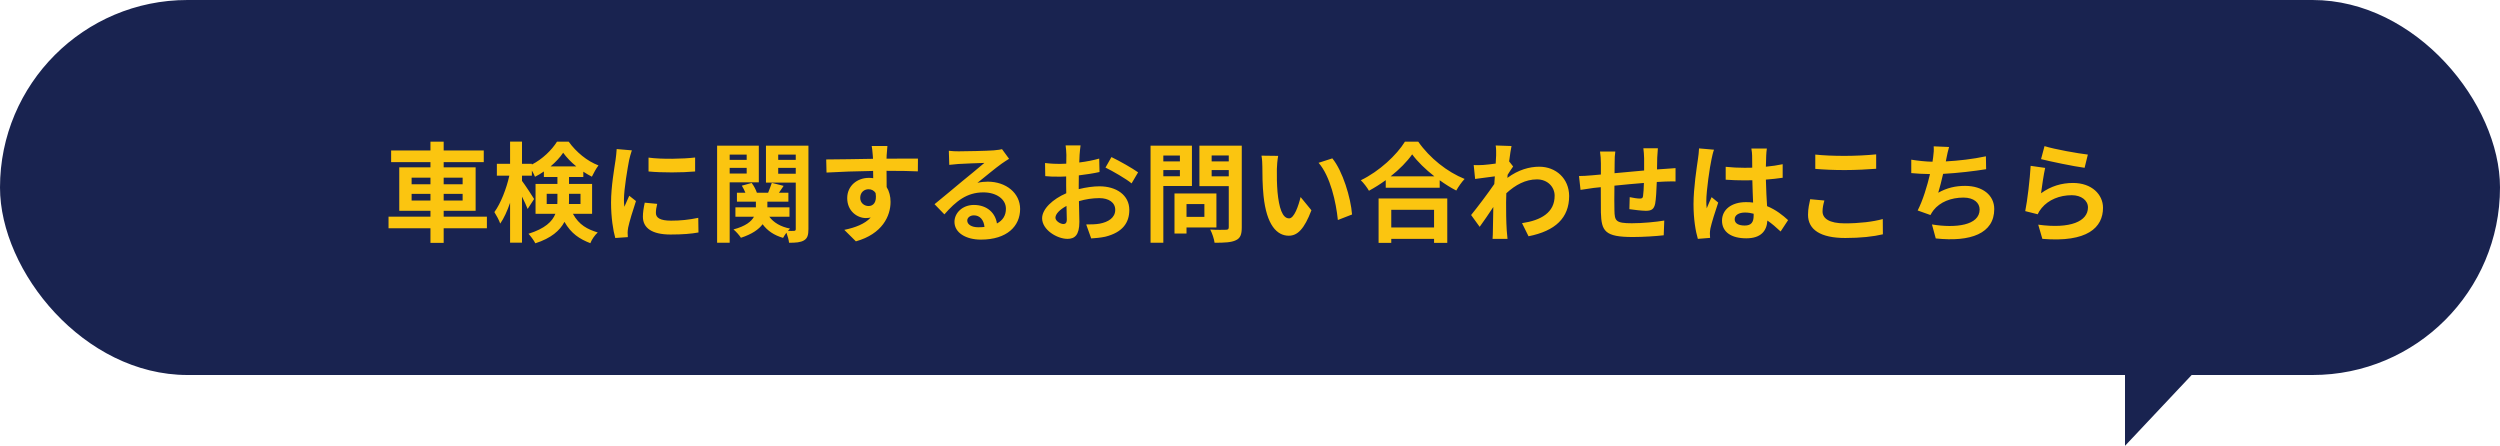
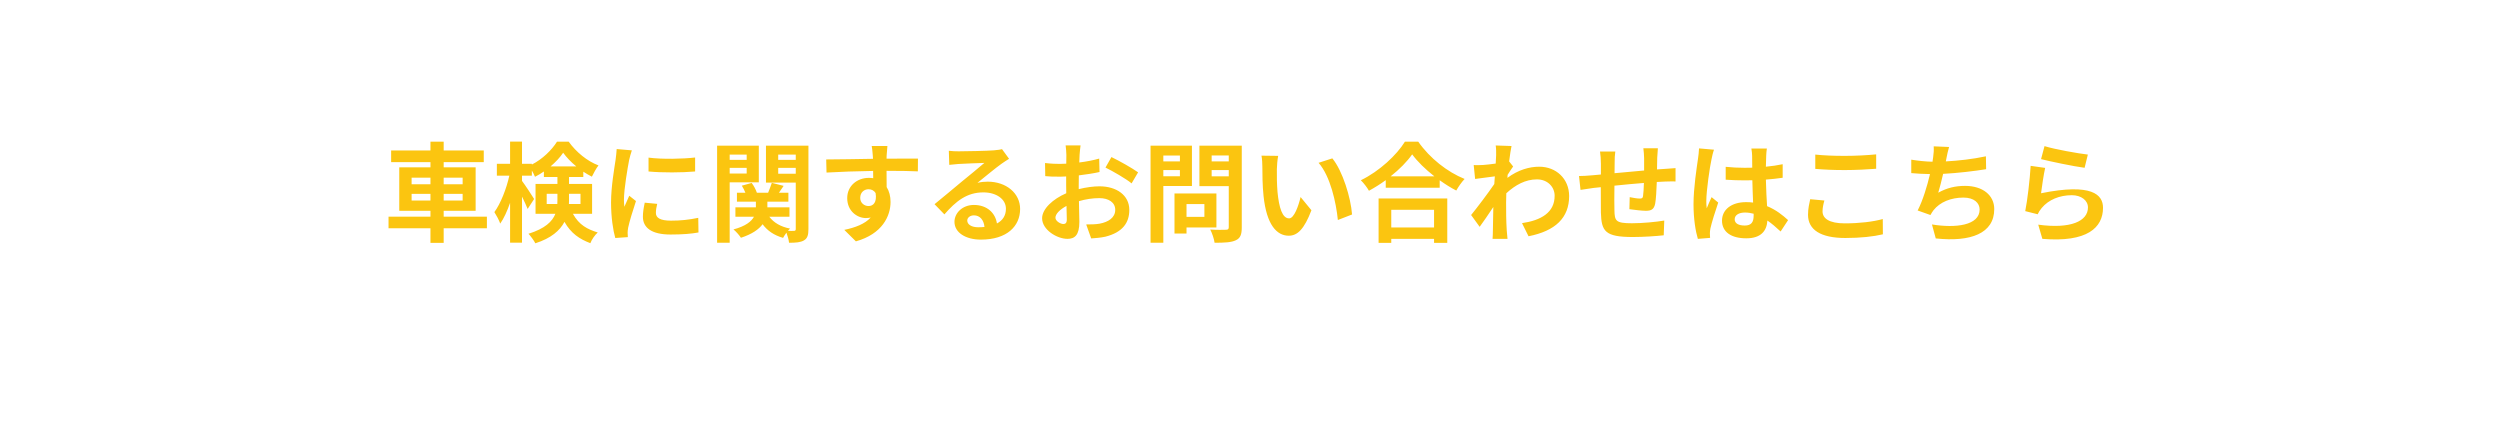
<svg xmlns="http://www.w3.org/2000/svg" width="600" height="107" viewBox="0 0 600 107" fill="none">
-   <rect width="600" height="90" rx="45" fill="#192350" />
-   <path d="M510 107L510 90L526 90L510 107Z" fill="#192350" />
-   <path d="M98.786 48.122H103.31V46.536H98.786V48.122ZM98.786 42.636V44.222H103.31V42.636H98.786ZM111.032 42.636H106.482V44.222H111.032V42.636ZM111.032 48.122V46.536H106.482V48.122H111.032ZM116.856 51.996V54.778H106.482V58.288H103.31V54.778H93.248V51.996H103.31V50.592H95.822V40.166H103.31V38.918H93.872V36.11H103.31V34.004H106.482V36.11H116.102V38.918H106.482V40.166H114.152V50.592H106.482V51.996H116.856ZM131.208 48.954H133.756C133.782 48.668 133.782 48.356 133.782 48.07V46.51H131.208V48.954ZM139.32 46.51H136.564V48.148C136.564 48.408 136.564 48.694 136.538 48.954H139.32V46.51ZM132.144 39.932H138.306C137.058 38.918 135.94 37.748 135.16 36.656C134.432 37.748 133.366 38.892 132.144 39.932ZM142.102 51.32H137.5C139.008 54.024 140.958 55.012 143.454 55.792C142.752 56.442 142.024 57.456 141.686 58.366C139.112 57.378 137.058 56.052 135.472 53.244C134.38 55.324 132.3 57.17 128.478 58.392C128.192 57.768 127.308 56.598 126.84 56.104C130.818 54.856 132.56 53.166 133.288 51.32H128.53V44.144H133.782V42.48H130.532V41.154C129.83 41.648 129.128 42.064 128.4 42.428C128.218 41.986 127.958 41.44 127.646 40.92V42.168H125.28V43.416C125.982 44.326 127.802 47.108 128.192 47.758L126.632 50.15C126.346 49.396 125.826 48.278 125.28 47.186V58.236H122.42V48.668C121.744 50.618 120.938 52.412 120.054 53.66C119.768 52.828 119.118 51.632 118.65 50.904C120.158 48.85 121.562 45.262 122.238 42.168H119.248V39.308H122.42V33.978H125.28V39.308H127.646V39.49C130.168 38.216 132.43 36.006 133.678 34.004H136.486C138.28 36.5 140.932 38.684 143.636 39.698C143.064 40.426 142.466 41.57 142.05 42.402C141.374 42.064 140.672 41.648 139.996 41.206V42.48H136.564V44.144H142.102V51.32ZM155.648 37.826C158.846 38.268 164.02 38.138 166.828 37.8V41.154C163.63 41.44 158.924 41.466 155.648 41.154V37.826ZM157.728 48.928C157.52 49.786 157.416 50.41 157.416 51.112C157.416 52.256 158.404 52.958 161.056 52.958C163.37 52.958 165.294 52.75 167.582 52.282L167.634 55.792C165.944 56.104 163.864 56.286 160.926 56.286C156.454 56.286 154.296 54.7 154.296 52.022C154.296 51.008 154.452 49.968 154.738 48.642L157.728 48.928ZM151.644 36.084C151.436 36.63 151.098 37.93 150.994 38.398C150.656 40.14 149.746 45.34 149.746 47.94C149.746 48.434 149.772 49.11 149.85 49.63C150.24 48.746 150.656 47.836 151.02 46.978L152.632 48.252C151.904 50.41 151.046 53.244 150.76 54.622C150.682 55.012 150.63 55.584 150.63 55.844C150.63 56.13 150.656 56.546 150.682 56.91L147.666 57.118C147.146 55.324 146.652 52.152 146.652 48.616C146.652 44.716 147.458 40.322 147.744 38.32C147.822 37.592 147.978 36.604 148.004 35.772L151.644 36.084ZM179.204 37.098H175.122V38.372H179.204V37.098ZM175.122 41.648H179.204V40.296H175.122V41.648ZM182.116 43.754H175.122V58.262H172.106V34.966H182.116V43.754ZM186.77 41.7H190.982V40.296H186.77V41.7ZM190.982 37.098H186.77V38.372H190.982V37.098ZM194.024 34.966V54.986C194.024 56.416 193.79 57.196 192.958 57.69C192.126 58.184 190.982 58.262 189.37 58.262C189.318 57.612 189.032 56.624 188.746 55.844C188.434 56.286 188.122 56.728 187.94 57.092C185.782 56.468 184.17 55.376 183.026 53.816C182.116 55.038 180.53 56.182 177.826 57.066C177.462 56.494 176.656 55.558 176.032 55.064C178.944 54.284 180.322 53.166 180.946 52.022H176.5V49.76H181.414V48.408H176.864V46.25H178.892C178.658 45.678 178.372 45.08 178.034 44.56L180.4 43.91C180.92 44.586 181.414 45.522 181.648 46.25H184.352C184.664 45.47 185.028 44.534 185.236 43.884L188.07 44.612C187.68 45.184 187.29 45.756 186.952 46.25H189.214V48.408H184.17V49.76H189.474V52.022H184.638C185.678 53.426 187.394 54.44 189.604 54.856C189.448 55.012 189.266 55.194 189.11 55.402C189.734 55.428 190.332 55.428 190.566 55.402C190.878 55.402 190.982 55.272 190.982 54.96V43.832H183.832V34.966H194.024ZM212.978 35.044C212.926 35.46 212.822 36.864 212.796 37.28C212.796 37.488 212.796 37.774 212.77 38.086C215.396 38.086 218.958 38.034 220.31 38.06L220.284 41.128C218.724 41.05 216.306 40.998 212.77 40.998C212.77 42.324 212.796 43.754 212.796 44.898C213.42 45.886 213.732 47.108 213.732 48.46C213.732 51.84 211.756 56.156 205.412 57.924L202.63 55.168C205.256 54.622 207.544 53.764 208.974 52.204C208.61 52.282 208.22 52.334 207.804 52.334C205.802 52.334 203.332 50.722 203.332 47.55C203.332 44.612 205.698 42.688 208.532 42.688C208.896 42.688 209.234 42.714 209.572 42.766C209.572 42.194 209.572 41.596 209.546 41.024C205.62 41.076 201.564 41.232 198.366 41.414L198.288 38.268C201.252 38.268 205.984 38.164 209.52 38.112C209.494 37.774 209.494 37.514 209.468 37.306C209.39 36.24 209.286 35.356 209.208 35.044H212.978ZM206.452 47.498C206.452 48.694 207.414 49.448 208.454 49.448C209.546 49.448 210.508 48.616 210.144 46.328C209.78 45.73 209.156 45.418 208.454 45.418C207.44 45.418 206.452 46.12 206.452 47.498ZM232.14 52.932C232.14 53.894 233.206 54.544 234.766 54.544C235.312 54.544 235.806 54.518 236.274 54.466C236.118 52.776 235.156 51.684 233.752 51.684C232.764 51.684 232.14 52.282 232.14 52.932ZM227.72 36.188C228.448 36.292 229.358 36.318 230.086 36.318C231.464 36.318 237.028 36.214 238.51 36.084C239.576 35.98 240.174 35.902 240.486 35.798L242.176 38.112C241.578 38.502 240.954 38.866 240.356 39.308C238.952 40.296 236.222 42.584 234.584 43.884C235.442 43.676 236.222 43.598 237.054 43.598C241.474 43.598 244.828 46.354 244.828 50.15C244.828 54.258 241.708 57.508 235.416 57.508C231.802 57.508 229.072 55.844 229.072 53.244C229.072 51.138 230.97 49.188 233.726 49.188C236.95 49.188 238.9 51.164 239.264 53.634C240.694 52.88 241.422 51.684 241.422 50.098C241.422 47.758 239.082 46.172 236.014 46.172C232.036 46.172 229.436 48.278 226.654 51.45L224.288 49.006C226.134 47.524 229.28 44.872 230.814 43.598C232.27 42.402 234.974 40.218 236.248 39.1C234.922 39.126 231.334 39.282 229.956 39.36C229.254 39.412 228.422 39.49 227.824 39.568L227.72 36.188ZM259.336 34.888C259.258 35.356 259.154 36.474 259.102 37.15C259.076 37.722 259.05 38.346 259.024 38.996C260.74 38.788 262.456 38.45 263.808 38.06L263.886 41.284C262.404 41.622 260.61 41.882 258.92 42.09C258.894 42.87 258.894 43.676 258.894 44.43C258.894 44.742 258.894 45.054 258.894 45.392C260.662 44.95 262.456 44.716 263.886 44.716C267.89 44.716 271.036 46.796 271.036 50.384C271.036 53.452 269.424 55.766 265.29 56.806C264.094 57.066 262.95 57.144 261.884 57.222L260.688 53.868C261.858 53.868 262.976 53.842 263.886 53.686C265.992 53.296 267.656 52.256 267.656 50.358C267.656 48.59 266.096 47.55 263.834 47.55C262.222 47.55 260.532 47.81 258.946 48.278C258.998 50.332 259.05 52.36 259.05 53.244C259.05 56.468 257.906 57.326 256.19 57.326C253.668 57.326 250.106 55.142 250.106 52.386C250.106 50.124 252.706 47.758 255.904 46.38C255.878 45.756 255.878 45.132 255.878 44.534C255.878 43.806 255.878 43.078 255.878 42.35C255.384 42.376 254.916 42.402 254.5 42.402C252.758 42.402 251.744 42.376 250.86 42.272L250.808 39.126C252.342 39.308 253.46 39.334 254.396 39.334C254.864 39.334 255.384 39.308 255.904 39.282C255.93 38.372 255.93 37.618 255.93 37.176C255.93 36.63 255.826 35.356 255.748 34.888H259.336ZM266.746 37.696C268.748 38.658 271.764 40.374 273.142 41.362L271.582 44.014C270.334 42.948 266.928 40.998 265.316 40.218L266.746 37.696ZM253.304 52.256C253.304 53.062 254.526 53.764 255.202 53.764C255.67 53.764 256.034 53.556 256.034 52.672C256.034 52.022 256.008 50.826 255.956 49.422C254.37 50.28 253.304 51.346 253.304 52.256ZM283.178 37.332H279.2V38.736H283.178V37.332ZM279.2 42.298H283.178V40.816H279.2V42.298ZM286.064 44.638H279.2V58.262H276.132V34.966H286.064V44.638ZM289.054 48.98H284.764V52.048H289.054V48.98ZM291.94 54.596H284.764V56.052H281.878V46.432H291.94V54.596ZM290.796 42.324H294.904V40.816H290.796V42.324ZM294.904 37.306H290.796V38.736H294.904V37.306ZM298.024 34.966V54.57C298.024 56.286 297.686 57.17 296.594 57.664C295.528 58.184 293.89 58.262 291.498 58.262C291.394 57.378 290.9 55.922 290.458 55.09C291.966 55.194 293.734 55.168 294.228 55.142C294.722 55.142 294.904 54.986 294.904 54.518V44.664H287.858V34.966H298.024ZM306.76 37.41C306.578 38.346 306.448 39.854 306.448 40.582C306.422 42.272 306.448 44.222 306.604 46.094C306.968 49.838 307.748 52.412 309.386 52.412C310.608 52.412 311.648 49.37 312.142 47.29L314.742 50.462C313.026 54.986 311.388 56.572 309.308 56.572C306.448 56.572 303.978 53.998 303.25 47.03C302.99 44.638 302.964 41.596 302.964 40.01C302.964 39.282 302.912 38.164 302.756 37.358L306.76 37.41ZM319.76 38.008C322.23 40.998 324.206 47.498 324.492 51.476L321.086 52.802C320.67 48.616 319.292 42.298 316.458 39.074L319.76 38.008ZM344.174 50.358H333.904V54.596H344.174V50.358ZM330.862 58.288V47.628H347.346V58.288H344.174V57.326H333.904V58.288H330.862ZM333.748 42.324H344.252C342.094 40.634 340.17 38.762 338.922 37.046C337.7 38.788 335.88 40.634 333.748 42.324ZM337.18 34.004H340.378C343.16 37.982 347.372 41.284 351.506 42.948C350.752 43.754 350.05 44.768 349.504 45.73C348.178 45.054 346.826 44.196 345.526 43.26V45.054H332.578V43.234C331.304 44.17 329.926 45.028 328.548 45.782C328.132 45.028 327.274 43.91 326.598 43.26C331.07 41.102 335.23 37.176 337.18 34.004ZM359.072 37.254C359.072 36.5 359.098 35.72 358.968 34.914L362.764 35.044C362.608 35.772 362.4 37.098 362.192 38.736L363.154 39.958C362.79 40.426 362.27 41.284 361.828 41.96C361.802 42.194 361.802 42.454 361.776 42.688C364.402 40.738 367.08 40.01 369.42 40.01C373.424 40.01 376.57 42.844 376.596 47.03C376.596 52.282 373.294 55.428 366.846 56.702L365.286 53.556C369.862 52.88 373.138 51.008 373.112 46.952C373.112 44.924 371.474 43.052 368.874 43.052C366.118 43.052 363.7 44.378 361.516 46.38C361.49 47.134 361.464 47.888 361.464 48.564C361.464 50.696 361.464 52.88 361.62 55.324C361.646 55.792 361.724 56.728 361.802 57.326H358.214C358.266 56.754 358.292 55.818 358.292 55.402C358.344 53.374 358.37 51.866 358.396 49.682C357.304 51.32 356.03 53.218 355.12 54.44L353.066 51.606C354.548 49.786 357.148 46.354 358.63 44.17C358.682 43.572 358.734 42.948 358.76 42.324C357.486 42.48 355.484 42.74 354.028 42.948L353.69 39.62C354.444 39.646 355.042 39.646 355.952 39.594C356.706 39.542 357.85 39.412 358.968 39.256C359.02 38.268 359.072 37.54 359.072 37.254ZM397.89 35.59C397.838 36.006 397.76 37.15 397.734 37.852C397.708 38.866 397.708 39.802 397.682 40.66C398.384 40.608 399.034 40.556 399.632 40.53C400.36 40.478 401.374 40.426 402.128 40.348V43.546C401.686 43.52 400.308 43.546 399.632 43.572C399.06 43.598 398.384 43.624 397.63 43.676C397.552 45.652 397.448 47.784 397.24 48.876C396.954 50.254 396.304 50.592 394.978 50.592C394.042 50.592 391.962 50.332 391.052 50.202L391.13 47.316C391.936 47.498 393.002 47.654 393.522 47.654C394.042 47.654 394.276 47.55 394.328 47.056C394.432 46.354 394.51 45.158 394.536 43.91C392.222 44.092 389.674 44.326 387.464 44.56C387.438 46.952 387.412 49.344 387.464 50.462C387.516 53.01 387.75 53.582 391.65 53.582C394.198 53.582 397.474 53.27 399.424 52.932L399.294 56.468C397.552 56.676 394.354 56.884 391.884 56.884C385.15 56.884 384.344 55.48 384.214 50.982C384.188 49.864 384.188 47.342 384.188 44.924C383.486 45.002 382.888 45.054 382.446 45.106C381.614 45.21 380.002 45.47 379.326 45.574L378.962 42.246C379.716 42.246 380.912 42.194 382.238 42.064C382.706 42.012 383.382 41.96 384.214 41.882C384.214 40.66 384.214 39.698 384.214 39.256C384.214 38.19 384.136 37.306 384.006 36.37H387.672C387.542 37.254 387.516 37.982 387.516 39.074C387.516 39.672 387.49 40.556 387.49 41.57C389.7 41.362 392.222 41.128 394.588 40.92V37.982C394.588 37.332 394.484 36.11 394.406 35.59H397.89ZM416.324 52.62C416.324 53.686 417.364 54.128 418.742 54.128C420.328 54.128 420.874 53.296 420.874 51.762C420.874 51.632 420.874 51.476 420.874 51.294C420.198 51.112 419.496 51.008 418.794 51.008C417.312 51.008 416.324 51.632 416.324 52.62ZM424.046 35.642C423.968 36.136 423.916 36.76 423.89 37.332C423.864 37.904 423.838 38.866 423.812 40.01C425.242 39.88 426.594 39.672 427.842 39.412V42.662C426.594 42.844 425.242 43 423.812 43.104C423.864 45.626 423.994 47.706 424.098 49.474C426.256 50.358 427.894 51.684 429.142 52.828L427.348 55.558C426.256 54.544 425.216 53.634 424.176 52.932C424.02 55.428 422.616 57.196 419.106 57.196C415.518 57.196 413.282 55.688 413.282 52.958C413.282 50.332 415.518 48.512 419.054 48.512C419.652 48.512 420.224 48.538 420.744 48.616C420.692 47.004 420.588 45.106 420.562 43.26C419.938 43.286 419.314 43.286 418.716 43.286C417.182 43.286 415.7 43.234 414.166 43.13V40.036C415.648 40.192 417.156 40.27 418.716 40.27C419.314 40.27 419.938 40.27 420.536 40.244C420.536 38.97 420.51 37.904 420.51 37.358C420.51 36.968 420.432 36.162 420.328 35.642H424.046ZM411.358 35.928C411.15 36.448 410.838 37.774 410.76 38.242C410.37 39.984 409.512 45.704 409.512 48.304C409.512 48.824 409.538 49.474 409.616 49.994C409.954 49.084 410.396 48.2 410.786 47.316L412.372 48.616C411.644 50.748 410.812 53.4 410.5 54.804C410.422 55.168 410.37 55.74 410.37 56.026C410.37 56.286 410.396 56.728 410.422 57.092L407.484 57.326C406.938 55.506 406.444 52.542 406.444 49.006C406.444 45.08 407.224 40.166 407.51 38.164C407.614 37.436 407.744 36.448 407.77 35.616L411.358 35.928ZM435.668 37.098C437.592 37.306 440.01 37.41 442.74 37.41C445.314 37.41 448.278 37.254 450.28 37.046V40.504C448.46 40.66 445.236 40.816 442.766 40.816C440.036 40.816 437.774 40.712 435.668 40.53V37.098ZM437.852 48.122C437.592 49.058 437.41 49.864 437.41 50.748C437.41 52.412 438.996 53.608 442.74 53.608C446.25 53.608 449.578 53.218 451.866 52.568L451.892 56.234C449.63 56.78 446.51 57.118 442.87 57.118C436.916 57.118 433.926 55.116 433.926 51.554C433.926 50.046 434.238 48.772 434.446 47.81L437.852 48.122ZM467.778 35.278C467.492 36.188 467.336 37.072 467.154 37.93C467.102 38.164 467.05 38.45 466.998 38.736C469.962 38.58 473.472 38.19 476.618 37.514L476.67 40.608C473.966 41.05 469.832 41.544 466.348 41.726C465.984 43.312 465.568 44.976 465.178 46.25C467.284 45.08 469.312 44.612 471.626 44.612C475.838 44.612 478.62 46.848 478.62 50.176C478.62 56.026 472.978 58.132 464.58 57.222L463.67 53.868C469.364 54.804 475.11 54.102 475.11 50.28C475.11 48.72 473.784 47.42 471.236 47.42C468.246 47.42 465.594 48.486 464.034 50.462C463.748 50.826 463.566 51.164 463.306 51.606L460.238 50.514C461.486 48.096 462.526 44.638 463.202 41.778C461.564 41.752 460.03 41.674 458.704 41.544V38.32C460.264 38.58 462.214 38.788 463.8 38.814C463.852 38.424 463.904 38.06 463.956 37.748C464.112 36.63 464.138 35.98 464.086 35.122L467.778 35.278ZM490.684 35.07C493.154 35.85 498.822 36.838 501.084 37.098L500.304 40.27C497.678 39.932 491.88 38.71 489.852 38.19L490.684 35.07ZM490.84 40.296C490.502 41.726 490.034 44.898 489.852 46.38C492.218 44.664 494.792 43.91 497.522 43.91C502.072 43.91 504.724 46.718 504.724 49.864C504.724 54.596 500.98 58.236 490.164 57.326L489.176 53.92C496.976 54.986 501.11 53.088 501.11 49.786C501.11 48.096 499.498 46.848 497.236 46.848C494.298 46.848 491.646 47.94 490.008 49.916C489.54 50.488 489.28 50.904 489.046 51.424L486.056 50.67C486.576 48.122 487.174 43.026 487.356 39.802L490.84 40.296Z" fill="#FBC510" />
+   <path d="M98.786 48.122H103.31V46.536H98.786V48.122ZM98.786 42.636V44.222H103.31V42.636H98.786ZM111.032 42.636H106.482V44.222H111.032V42.636ZM111.032 48.122V46.536H106.482V48.122H111.032ZM116.856 51.996V54.778H106.482V58.288H103.31V54.778H93.248V51.996H103.31V50.592H95.822V40.166H103.31V38.918H93.872V36.11H103.31V34.004H106.482V36.11H116.102V38.918H106.482V40.166H114.152V50.592H106.482V51.996H116.856ZM131.208 48.954H133.756C133.782 48.668 133.782 48.356 133.782 48.07V46.51H131.208V48.954ZM139.32 46.51H136.564V48.148C136.564 48.408 136.564 48.694 136.538 48.954H139.32V46.51ZM132.144 39.932H138.306C137.058 38.918 135.94 37.748 135.16 36.656C134.432 37.748 133.366 38.892 132.144 39.932ZM142.102 51.32H137.5C139.008 54.024 140.958 55.012 143.454 55.792C142.752 56.442 142.024 57.456 141.686 58.366C139.112 57.378 137.058 56.052 135.472 53.244C134.38 55.324 132.3 57.17 128.478 58.392C128.192 57.768 127.308 56.598 126.84 56.104C130.818 54.856 132.56 53.166 133.288 51.32H128.53V44.144H133.782V42.48H130.532V41.154C129.83 41.648 129.128 42.064 128.4 42.428C128.218 41.986 127.958 41.44 127.646 40.92V42.168H125.28V43.416C125.982 44.326 127.802 47.108 128.192 47.758L126.632 50.15C126.346 49.396 125.826 48.278 125.28 47.186V58.236H122.42V48.668C121.744 50.618 120.938 52.412 120.054 53.66C119.768 52.828 119.118 51.632 118.65 50.904C120.158 48.85 121.562 45.262 122.238 42.168H119.248V39.308H122.42V33.978H125.28V39.308H127.646V39.49C130.168 38.216 132.43 36.006 133.678 34.004H136.486C138.28 36.5 140.932 38.684 143.636 39.698C143.064 40.426 142.466 41.57 142.05 42.402C141.374 42.064 140.672 41.648 139.996 41.206V42.48H136.564V44.144H142.102V51.32ZM155.648 37.826C158.846 38.268 164.02 38.138 166.828 37.8V41.154C163.63 41.44 158.924 41.466 155.648 41.154V37.826ZM157.728 48.928C157.52 49.786 157.416 50.41 157.416 51.112C157.416 52.256 158.404 52.958 161.056 52.958C163.37 52.958 165.294 52.75 167.582 52.282L167.634 55.792C165.944 56.104 163.864 56.286 160.926 56.286C156.454 56.286 154.296 54.7 154.296 52.022C154.296 51.008 154.452 49.968 154.738 48.642L157.728 48.928ZM151.644 36.084C151.436 36.63 151.098 37.93 150.994 38.398C150.656 40.14 149.746 45.34 149.746 47.94C149.746 48.434 149.772 49.11 149.85 49.63C150.24 48.746 150.656 47.836 151.02 46.978L152.632 48.252C151.904 50.41 151.046 53.244 150.76 54.622C150.682 55.012 150.63 55.584 150.63 55.844C150.63 56.13 150.656 56.546 150.682 56.91L147.666 57.118C147.146 55.324 146.652 52.152 146.652 48.616C146.652 44.716 147.458 40.322 147.744 38.32C147.822 37.592 147.978 36.604 148.004 35.772L151.644 36.084ZM179.204 37.098H175.122V38.372H179.204V37.098ZM175.122 41.648H179.204V40.296H175.122V41.648ZM182.116 43.754H175.122V58.262H172.106V34.966H182.116V43.754ZM186.77 41.7H190.982V40.296H186.77V41.7ZM190.982 37.098H186.77V38.372H190.982V37.098ZM194.024 34.966V54.986C194.024 56.416 193.79 57.196 192.958 57.69C192.126 58.184 190.982 58.262 189.37 58.262C189.318 57.612 189.032 56.624 188.746 55.844C188.434 56.286 188.122 56.728 187.94 57.092C185.782 56.468 184.17 55.376 183.026 53.816C182.116 55.038 180.53 56.182 177.826 57.066C177.462 56.494 176.656 55.558 176.032 55.064C178.944 54.284 180.322 53.166 180.946 52.022H176.5V49.76H181.414V48.408H176.864V46.25H178.892C178.658 45.678 178.372 45.08 178.034 44.56L180.4 43.91C180.92 44.586 181.414 45.522 181.648 46.25H184.352C184.664 45.47 185.028 44.534 185.236 43.884L188.07 44.612C187.68 45.184 187.29 45.756 186.952 46.25H189.214V48.408H184.17V49.76H189.474V52.022H184.638C185.678 53.426 187.394 54.44 189.604 54.856C189.448 55.012 189.266 55.194 189.11 55.402C189.734 55.428 190.332 55.428 190.566 55.402C190.878 55.402 190.982 55.272 190.982 54.96V43.832H183.832V34.966H194.024ZM212.978 35.044C212.926 35.46 212.822 36.864 212.796 37.28C212.796 37.488 212.796 37.774 212.77 38.086C215.396 38.086 218.958 38.034 220.31 38.06L220.284 41.128C218.724 41.05 216.306 40.998 212.77 40.998C212.77 42.324 212.796 43.754 212.796 44.898C213.42 45.886 213.732 47.108 213.732 48.46C213.732 51.84 211.756 56.156 205.412 57.924L202.63 55.168C205.256 54.622 207.544 53.764 208.974 52.204C208.61 52.282 208.22 52.334 207.804 52.334C205.802 52.334 203.332 50.722 203.332 47.55C203.332 44.612 205.698 42.688 208.532 42.688C208.896 42.688 209.234 42.714 209.572 42.766C209.572 42.194 209.572 41.596 209.546 41.024C205.62 41.076 201.564 41.232 198.366 41.414L198.288 38.268C201.252 38.268 205.984 38.164 209.52 38.112C209.494 37.774 209.494 37.514 209.468 37.306C209.39 36.24 209.286 35.356 209.208 35.044H212.978ZM206.452 47.498C206.452 48.694 207.414 49.448 208.454 49.448C209.546 49.448 210.508 48.616 210.144 46.328C209.78 45.73 209.156 45.418 208.454 45.418C207.44 45.418 206.452 46.12 206.452 47.498ZM232.14 52.932C232.14 53.894 233.206 54.544 234.766 54.544C235.312 54.544 235.806 54.518 236.274 54.466C236.118 52.776 235.156 51.684 233.752 51.684C232.764 51.684 232.14 52.282 232.14 52.932ZM227.72 36.188C228.448 36.292 229.358 36.318 230.086 36.318C231.464 36.318 237.028 36.214 238.51 36.084C239.576 35.98 240.174 35.902 240.486 35.798L242.176 38.112C241.578 38.502 240.954 38.866 240.356 39.308C238.952 40.296 236.222 42.584 234.584 43.884C235.442 43.676 236.222 43.598 237.054 43.598C241.474 43.598 244.828 46.354 244.828 50.15C244.828 54.258 241.708 57.508 235.416 57.508C231.802 57.508 229.072 55.844 229.072 53.244C229.072 51.138 230.97 49.188 233.726 49.188C236.95 49.188 238.9 51.164 239.264 53.634C240.694 52.88 241.422 51.684 241.422 50.098C241.422 47.758 239.082 46.172 236.014 46.172C232.036 46.172 229.436 48.278 226.654 51.45L224.288 49.006C226.134 47.524 229.28 44.872 230.814 43.598C232.27 42.402 234.974 40.218 236.248 39.1C234.922 39.126 231.334 39.282 229.956 39.36C229.254 39.412 228.422 39.49 227.824 39.568L227.72 36.188ZM259.336 34.888C259.258 35.356 259.154 36.474 259.102 37.15C259.076 37.722 259.05 38.346 259.024 38.996C260.74 38.788 262.456 38.45 263.808 38.06L263.886 41.284C262.404 41.622 260.61 41.882 258.92 42.09C258.894 42.87 258.894 43.676 258.894 44.43C258.894 44.742 258.894 45.054 258.894 45.392C260.662 44.95 262.456 44.716 263.886 44.716C267.89 44.716 271.036 46.796 271.036 50.384C271.036 53.452 269.424 55.766 265.29 56.806C264.094 57.066 262.95 57.144 261.884 57.222L260.688 53.868C261.858 53.868 262.976 53.842 263.886 53.686C265.992 53.296 267.656 52.256 267.656 50.358C267.656 48.59 266.096 47.55 263.834 47.55C262.222 47.55 260.532 47.81 258.946 48.278C258.998 50.332 259.05 52.36 259.05 53.244C259.05 56.468 257.906 57.326 256.19 57.326C253.668 57.326 250.106 55.142 250.106 52.386C250.106 50.124 252.706 47.758 255.904 46.38C255.878 45.756 255.878 45.132 255.878 44.534C255.878 43.806 255.878 43.078 255.878 42.35C255.384 42.376 254.916 42.402 254.5 42.402C252.758 42.402 251.744 42.376 250.86 42.272L250.808 39.126C252.342 39.308 253.46 39.334 254.396 39.334C254.864 39.334 255.384 39.308 255.904 39.282C255.93 38.372 255.93 37.618 255.93 37.176C255.93 36.63 255.826 35.356 255.748 34.888H259.336ZM266.746 37.696C268.748 38.658 271.764 40.374 273.142 41.362L271.582 44.014C270.334 42.948 266.928 40.998 265.316 40.218L266.746 37.696ZM253.304 52.256C253.304 53.062 254.526 53.764 255.202 53.764C255.67 53.764 256.034 53.556 256.034 52.672C256.034 52.022 256.008 50.826 255.956 49.422C254.37 50.28 253.304 51.346 253.304 52.256ZM283.178 37.332H279.2V38.736H283.178V37.332ZM279.2 42.298H283.178V40.816H279.2V42.298ZM286.064 44.638H279.2V58.262H276.132V34.966H286.064V44.638ZM289.054 48.98H284.764V52.048H289.054V48.98ZM291.94 54.596H284.764V56.052H281.878V46.432H291.94V54.596ZM290.796 42.324H294.904V40.816H290.796V42.324ZM294.904 37.306H290.796V38.736H294.904V37.306ZM298.024 34.966V54.57C298.024 56.286 297.686 57.17 296.594 57.664C295.528 58.184 293.89 58.262 291.498 58.262C291.394 57.378 290.9 55.922 290.458 55.09C291.966 55.194 293.734 55.168 294.228 55.142C294.722 55.142 294.904 54.986 294.904 54.518V44.664H287.858V34.966H298.024ZM306.76 37.41C306.578 38.346 306.448 39.854 306.448 40.582C306.422 42.272 306.448 44.222 306.604 46.094C306.968 49.838 307.748 52.412 309.386 52.412C310.608 52.412 311.648 49.37 312.142 47.29L314.742 50.462C313.026 54.986 311.388 56.572 309.308 56.572C306.448 56.572 303.978 53.998 303.25 47.03C302.99 44.638 302.964 41.596 302.964 40.01C302.964 39.282 302.912 38.164 302.756 37.358L306.76 37.41ZM319.76 38.008C322.23 40.998 324.206 47.498 324.492 51.476L321.086 52.802C320.67 48.616 319.292 42.298 316.458 39.074L319.76 38.008ZM344.174 50.358H333.904V54.596H344.174V50.358ZM330.862 58.288V47.628H347.346V58.288H344.174V57.326H333.904V58.288H330.862ZM333.748 42.324H344.252C342.094 40.634 340.17 38.762 338.922 37.046C337.7 38.788 335.88 40.634 333.748 42.324ZM337.18 34.004H340.378C343.16 37.982 347.372 41.284 351.506 42.948C350.752 43.754 350.05 44.768 349.504 45.73C348.178 45.054 346.826 44.196 345.526 43.26V45.054H332.578V43.234C331.304 44.17 329.926 45.028 328.548 45.782C328.132 45.028 327.274 43.91 326.598 43.26C331.07 41.102 335.23 37.176 337.18 34.004ZM359.072 37.254C359.072 36.5 359.098 35.72 358.968 34.914L362.764 35.044C362.608 35.772 362.4 37.098 362.192 38.736L363.154 39.958C362.79 40.426 362.27 41.284 361.828 41.96C361.802 42.194 361.802 42.454 361.776 42.688C364.402 40.738 367.08 40.01 369.42 40.01C373.424 40.01 376.57 42.844 376.596 47.03C376.596 52.282 373.294 55.428 366.846 56.702L365.286 53.556C369.862 52.88 373.138 51.008 373.112 46.952C373.112 44.924 371.474 43.052 368.874 43.052C366.118 43.052 363.7 44.378 361.516 46.38C361.49 47.134 361.464 47.888 361.464 48.564C361.464 50.696 361.464 52.88 361.62 55.324C361.646 55.792 361.724 56.728 361.802 57.326H358.214C358.266 56.754 358.292 55.818 358.292 55.402C358.344 53.374 358.37 51.866 358.396 49.682C357.304 51.32 356.03 53.218 355.12 54.44L353.066 51.606C354.548 49.786 357.148 46.354 358.63 44.17C358.682 43.572 358.734 42.948 358.76 42.324C357.486 42.48 355.484 42.74 354.028 42.948L353.69 39.62C354.444 39.646 355.042 39.646 355.952 39.594C356.706 39.542 357.85 39.412 358.968 39.256C359.02 38.268 359.072 37.54 359.072 37.254ZM397.89 35.59C397.838 36.006 397.76 37.15 397.734 37.852C397.708 38.866 397.708 39.802 397.682 40.66C398.384 40.608 399.034 40.556 399.632 40.53C400.36 40.478 401.374 40.426 402.128 40.348V43.546C401.686 43.52 400.308 43.546 399.632 43.572C399.06 43.598 398.384 43.624 397.63 43.676C397.552 45.652 397.448 47.784 397.24 48.876C396.954 50.254 396.304 50.592 394.978 50.592C394.042 50.592 391.962 50.332 391.052 50.202L391.13 47.316C391.936 47.498 393.002 47.654 393.522 47.654C394.042 47.654 394.276 47.55 394.328 47.056C394.432 46.354 394.51 45.158 394.536 43.91C392.222 44.092 389.674 44.326 387.464 44.56C387.438 46.952 387.412 49.344 387.464 50.462C387.516 53.01 387.75 53.582 391.65 53.582C394.198 53.582 397.474 53.27 399.424 52.932L399.294 56.468C397.552 56.676 394.354 56.884 391.884 56.884C385.15 56.884 384.344 55.48 384.214 50.982C384.188 49.864 384.188 47.342 384.188 44.924C383.486 45.002 382.888 45.054 382.446 45.106C381.614 45.21 380.002 45.47 379.326 45.574L378.962 42.246C379.716 42.246 380.912 42.194 382.238 42.064C382.706 42.012 383.382 41.96 384.214 41.882C384.214 40.66 384.214 39.698 384.214 39.256C384.214 38.19 384.136 37.306 384.006 36.37H387.672C387.542 37.254 387.516 37.982 387.516 39.074C387.516 39.672 387.49 40.556 387.49 41.57C389.7 41.362 392.222 41.128 394.588 40.92V37.982C394.588 37.332 394.484 36.11 394.406 35.59H397.89ZM416.324 52.62C416.324 53.686 417.364 54.128 418.742 54.128C420.328 54.128 420.874 53.296 420.874 51.762C420.874 51.632 420.874 51.476 420.874 51.294C420.198 51.112 419.496 51.008 418.794 51.008C417.312 51.008 416.324 51.632 416.324 52.62ZM424.046 35.642C423.968 36.136 423.916 36.76 423.89 37.332C423.864 37.904 423.838 38.866 423.812 40.01C425.242 39.88 426.594 39.672 427.842 39.412V42.662C426.594 42.844 425.242 43 423.812 43.104C423.864 45.626 423.994 47.706 424.098 49.474C426.256 50.358 427.894 51.684 429.142 52.828L427.348 55.558C426.256 54.544 425.216 53.634 424.176 52.932C424.02 55.428 422.616 57.196 419.106 57.196C415.518 57.196 413.282 55.688 413.282 52.958C413.282 50.332 415.518 48.512 419.054 48.512C419.652 48.512 420.224 48.538 420.744 48.616C420.692 47.004 420.588 45.106 420.562 43.26C419.938 43.286 419.314 43.286 418.716 43.286C417.182 43.286 415.7 43.234 414.166 43.13V40.036C415.648 40.192 417.156 40.27 418.716 40.27C419.314 40.27 419.938 40.27 420.536 40.244C420.536 38.97 420.51 37.904 420.51 37.358C420.51 36.968 420.432 36.162 420.328 35.642H424.046ZM411.358 35.928C411.15 36.448 410.838 37.774 410.76 38.242C410.37 39.984 409.512 45.704 409.512 48.304C409.512 48.824 409.538 49.474 409.616 49.994C409.954 49.084 410.396 48.2 410.786 47.316L412.372 48.616C411.644 50.748 410.812 53.4 410.5 54.804C410.422 55.168 410.37 55.74 410.37 56.026C410.37 56.286 410.396 56.728 410.422 57.092L407.484 57.326C406.938 55.506 406.444 52.542 406.444 49.006C406.444 45.08 407.224 40.166 407.51 38.164C407.614 37.436 407.744 36.448 407.77 35.616L411.358 35.928ZM435.668 37.098C437.592 37.306 440.01 37.41 442.74 37.41C445.314 37.41 448.278 37.254 450.28 37.046V40.504C448.46 40.66 445.236 40.816 442.766 40.816C440.036 40.816 437.774 40.712 435.668 40.53V37.098ZM437.852 48.122C437.592 49.058 437.41 49.864 437.41 50.748C437.41 52.412 438.996 53.608 442.74 53.608C446.25 53.608 449.578 53.218 451.866 52.568L451.892 56.234C449.63 56.78 446.51 57.118 442.87 57.118C436.916 57.118 433.926 55.116 433.926 51.554C433.926 50.046 434.238 48.772 434.446 47.81L437.852 48.122ZM467.778 35.278C467.492 36.188 467.336 37.072 467.154 37.93C467.102 38.164 467.05 38.45 466.998 38.736C469.962 38.58 473.472 38.19 476.618 37.514L476.67 40.608C473.966 41.05 469.832 41.544 466.348 41.726C465.984 43.312 465.568 44.976 465.178 46.25C467.284 45.08 469.312 44.612 471.626 44.612C475.838 44.612 478.62 46.848 478.62 50.176C478.62 56.026 472.978 58.132 464.58 57.222L463.67 53.868C469.364 54.804 475.11 54.102 475.11 50.28C475.11 48.72 473.784 47.42 471.236 47.42C468.246 47.42 465.594 48.486 464.034 50.462C463.748 50.826 463.566 51.164 463.306 51.606L460.238 50.514C461.486 48.096 462.526 44.638 463.202 41.778C461.564 41.752 460.03 41.674 458.704 41.544V38.32C460.264 38.58 462.214 38.788 463.8 38.814C463.852 38.424 463.904 38.06 463.956 37.748C464.112 36.63 464.138 35.98 464.086 35.122L467.778 35.278ZM490.684 35.07C493.154 35.85 498.822 36.838 501.084 37.098L500.304 40.27C497.678 39.932 491.88 38.71 489.852 38.19L490.684 35.07ZM490.84 40.296C490.502 41.726 490.034 44.898 489.852 46.38C502.072 43.91 504.724 46.718 504.724 49.864C504.724 54.596 500.98 58.236 490.164 57.326L489.176 53.92C496.976 54.986 501.11 53.088 501.11 49.786C501.11 48.096 499.498 46.848 497.236 46.848C494.298 46.848 491.646 47.94 490.008 49.916C489.54 50.488 489.28 50.904 489.046 51.424L486.056 50.67C486.576 48.122 487.174 43.026 487.356 39.802L490.84 40.296Z" fill="#FBC510" />
</svg>